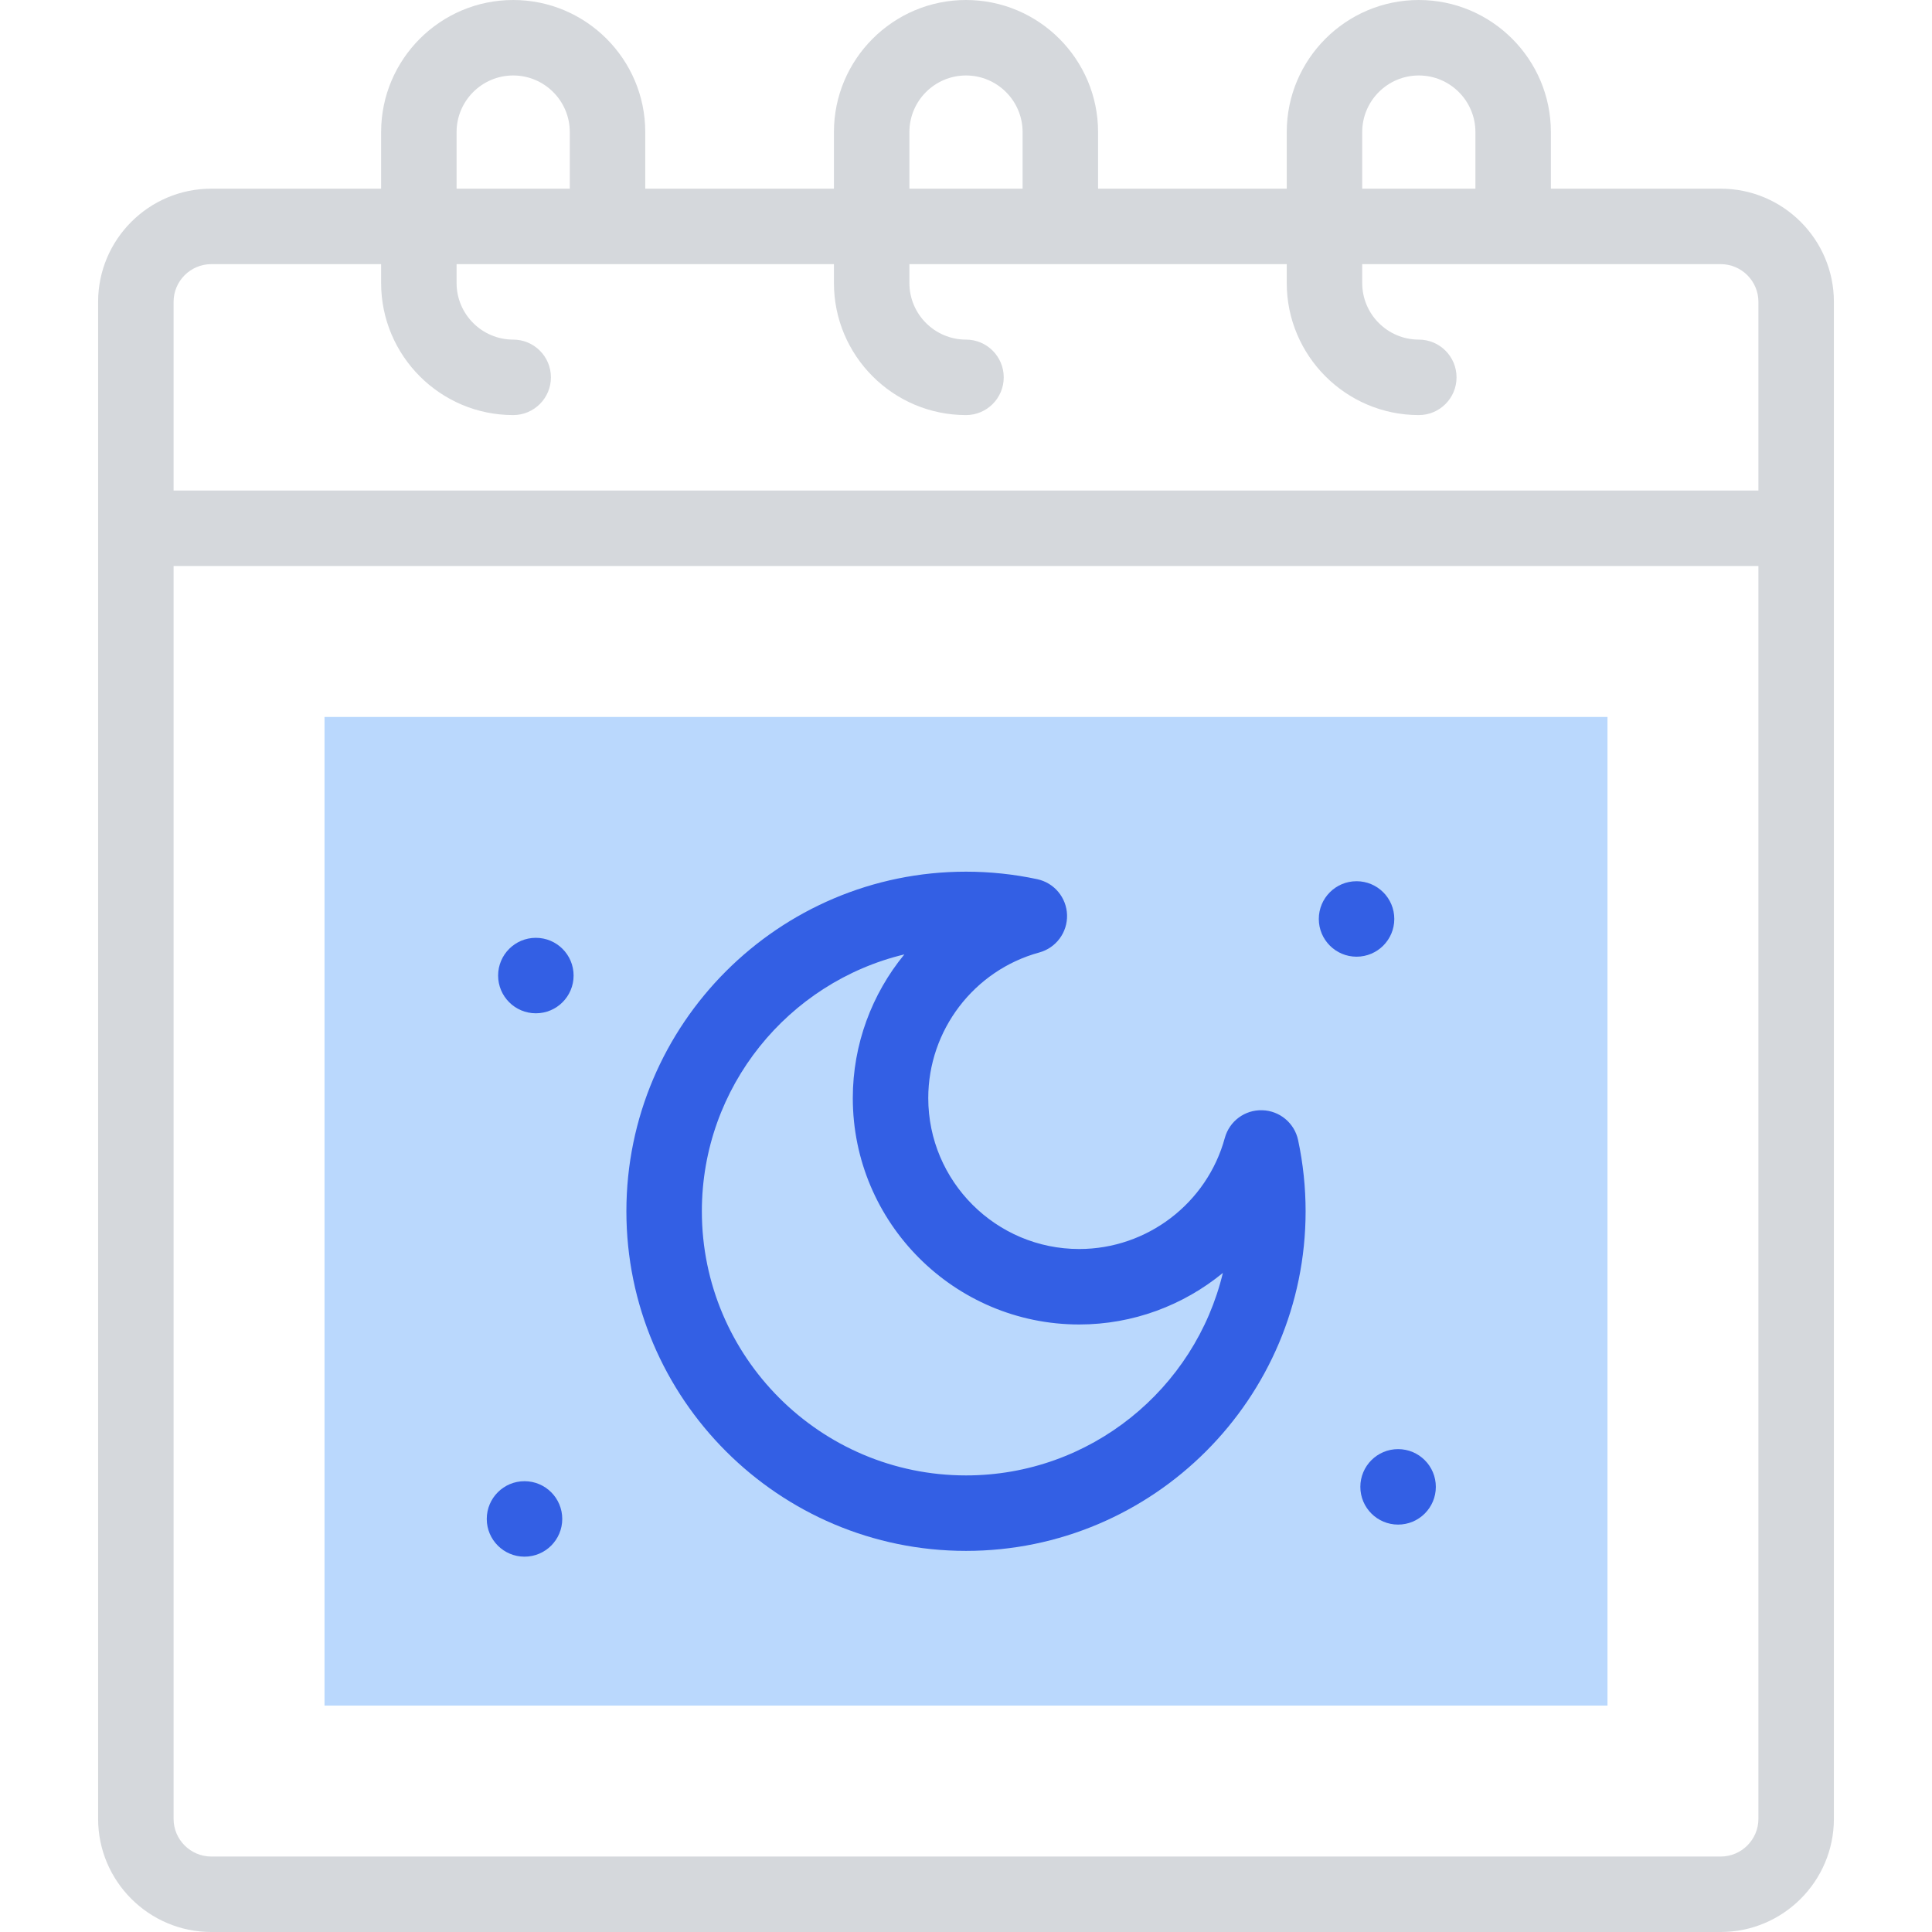
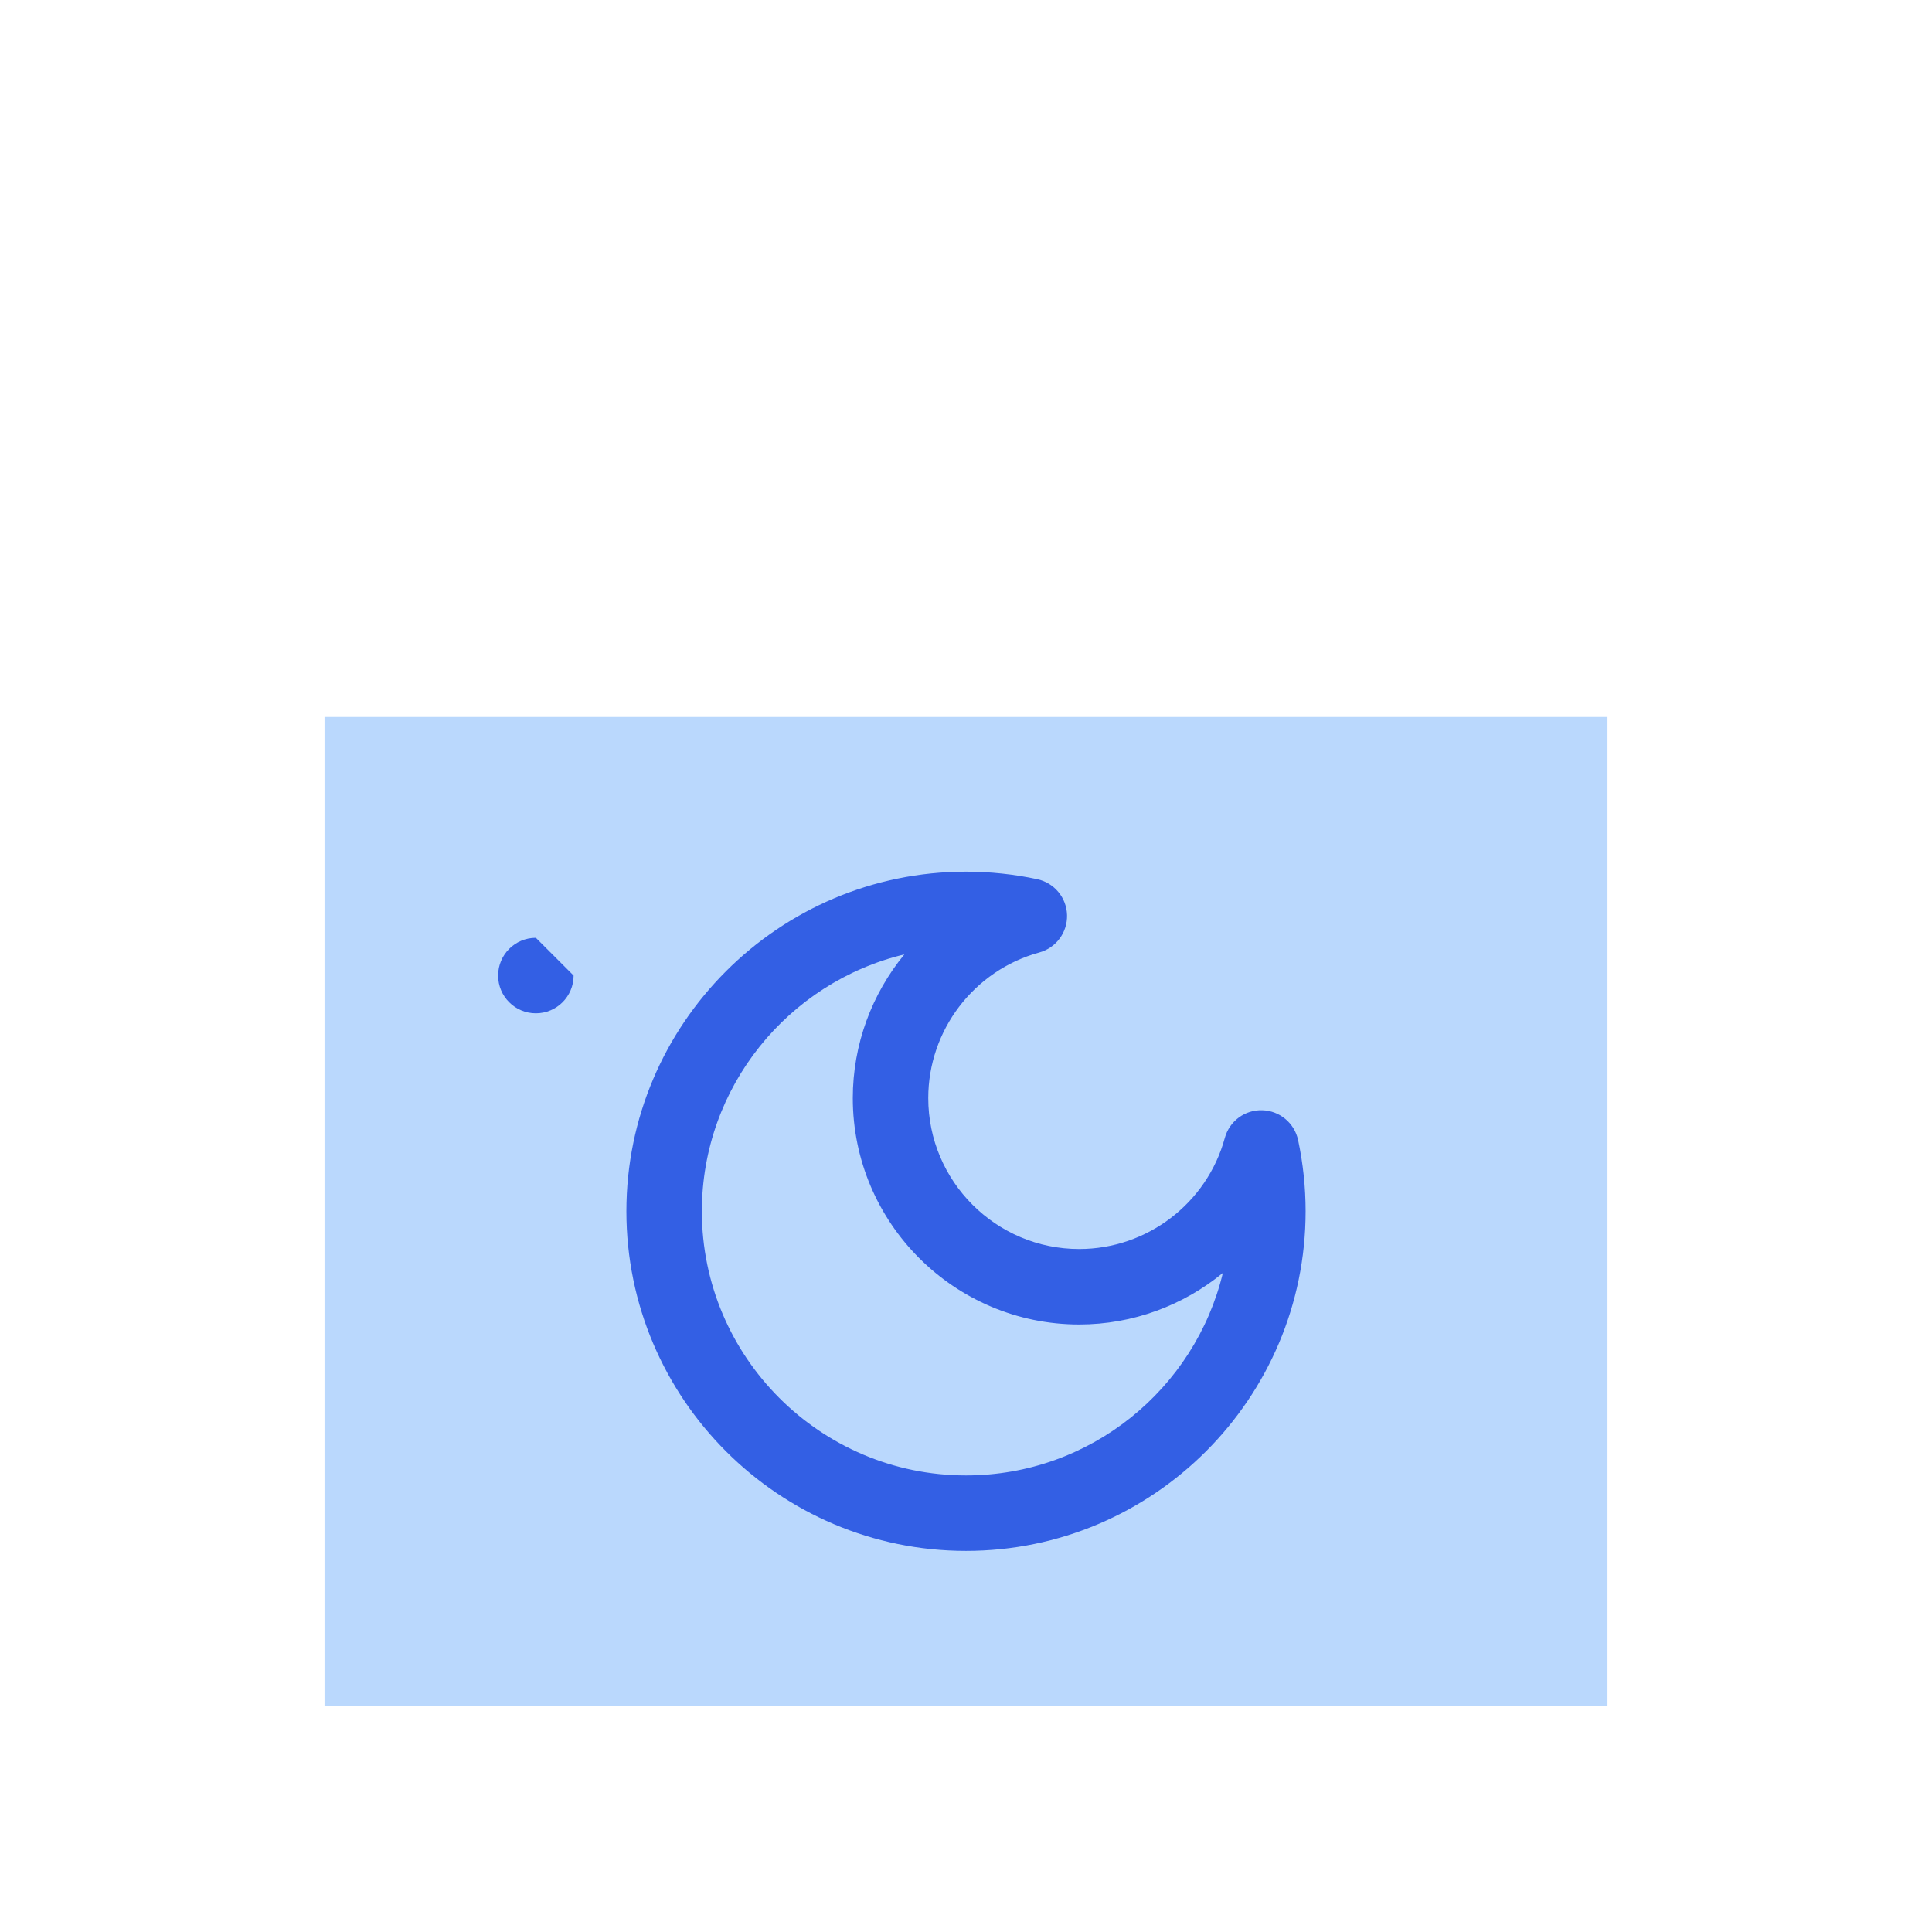
<svg xmlns="http://www.w3.org/2000/svg" id="Capa_1" x="0px" y="0px" width="512px" height="512px" viewBox="0 0 512 512" xml:space="preserve">
  <g>
    <path fill="#BAD8FD" d="M86,190.001h340v262H86V190.001z" />
    <g>
-       <path fill="#D5D8DC" d="M456,50h-45V34.999C411,15.7,395.3,0,376,0c-19.299,0-35,15.7-35,34.999V50h-50V34.999   C291,15.7,275.299,0,256,0s-35,15.7-35,34.999V50h-50V34.999C171,15.7,155.299,0,136,0s-35,15.7-35,34.999V50H56   c-16.542,0-30,13.458-30,30v402.002c0,16.542,13.458,29.999,30,29.999h400c16.543,0,30-13.457,30-29.999V80   C486,63.458,472.543,50,456,50L456,50z M361,34.999C361,26.729,367.729,20,376,20c8.271,0,15,6.729,15,14.999V50h-30V34.999z    M241,34.999C241,26.729,247.729,20,256,20c8.271,0,15,6.729,15,14.999V50h-30V34.999z M121,34.999C121,26.729,127.729,20,136,20   c8.271,0,15,6.729,15,14.999V50h-30V34.999z M56,70h45v5c0,19.299,15.701,35,35,35c5.522,0,10-4.478,10-10s-4.478-10-10-10   c-8.271,0-15-6.729-15-15v-5h100v5c0,19.299,15.701,35,35,35c5.522,0,10-4.478,10-10s-4.478-10-10-10c-8.271,0-15-6.729-15-15v-5   h100v5c0,19.299,15.701,35,35,35c5.522,0,10-4.478,10-10s-4.478-10-10-10c-8.271,0-15-6.729-15-15v-5h95c5.515,0,10,4.486,10,10   v50H46V80C46,74.486,50.487,70,56,70z M456,492.001H56c-5.514,0-10-4.485-10-9.999V150h420v332.002   C466,487.516,461.514,492.001,456,492.001z" />
      <path fill="#335FE4" d="M334.513,294.223c-4.642-0.14-8.712,2.908-9.929,7.358c-4.735,17.321-20.603,29.42-38.585,29.42   c-22.056,0-40-17.944-40-40c0-17.981,12.1-33.849,29.421-38.586c4.449-1.216,7.489-5.318,7.358-9.929   c-0.131-4.611-3.397-8.533-7.908-9.496c-6.183-1.32-12.532-1.989-18.871-1.989c-49.626,0-90,40.374-90,90s40.374,90,90,90   c49.627,0,90-40.374,90-90c0-6.342-0.67-12.69-1.989-18.872C343.047,297.618,339.125,294.352,334.513,294.223z M256,391.001   c-38.598,0-70-31.401-70-70c0-32.976,22.916-60.696,53.661-68.074C231.059,263.408,226,276.762,226,291.001   c0,33.084,26.916,60,60,60c14.239,0,27.594-5.06,38.074-13.661C316.697,368.085,288.975,391.001,256,391.001z" />
-       <path fill="#335FE4" d="M142.01,248.533h-0.008c-5.521,0-9.996,4.478-9.996,10c0,5.521,4.481,10,10.004,10c5.523,0,10-4.479,10-10   C152.01,253.011,147.533,248.533,142.01,248.533L142.01,248.533z" />
-       <path fill="#335FE4" d="M370.51,384.033h-0.007c-5.522,0-9.997,4.478-9.997,10c0,5.521,4.48,10,10.004,10c5.522,0,10-4.479,10-10   C380.51,388.511,376.033,384.033,370.51,384.033z" />
-       <path fill="#335FE4" d="M369.503,243.533c0-5.522-4.479-10-10-10h-0.008c-5.521,0-9.997,4.478-9.997,10s4.481,10,10.005,10   C365.025,253.533,369.503,249.056,369.503,243.533z" />
-       <path fill="#335FE4" d="M139.002,392.533h-0.008c-5.521,0-9.996,4.478-9.996,10c0,5.521,4.481,10,10.004,10   c5.523,0,10-4.479,10-10C149.002,397.011,144.525,392.533,139.002,392.533z" />
+       <path fill="#335FE4" d="M142.01,248.533h-0.008c-5.521,0-9.996,4.478-9.996,10c0,5.521,4.481,10,10.004,10c5.523,0,10-4.479,10-10   L142.01,248.533z" />
    </g>
  </g>
</svg>